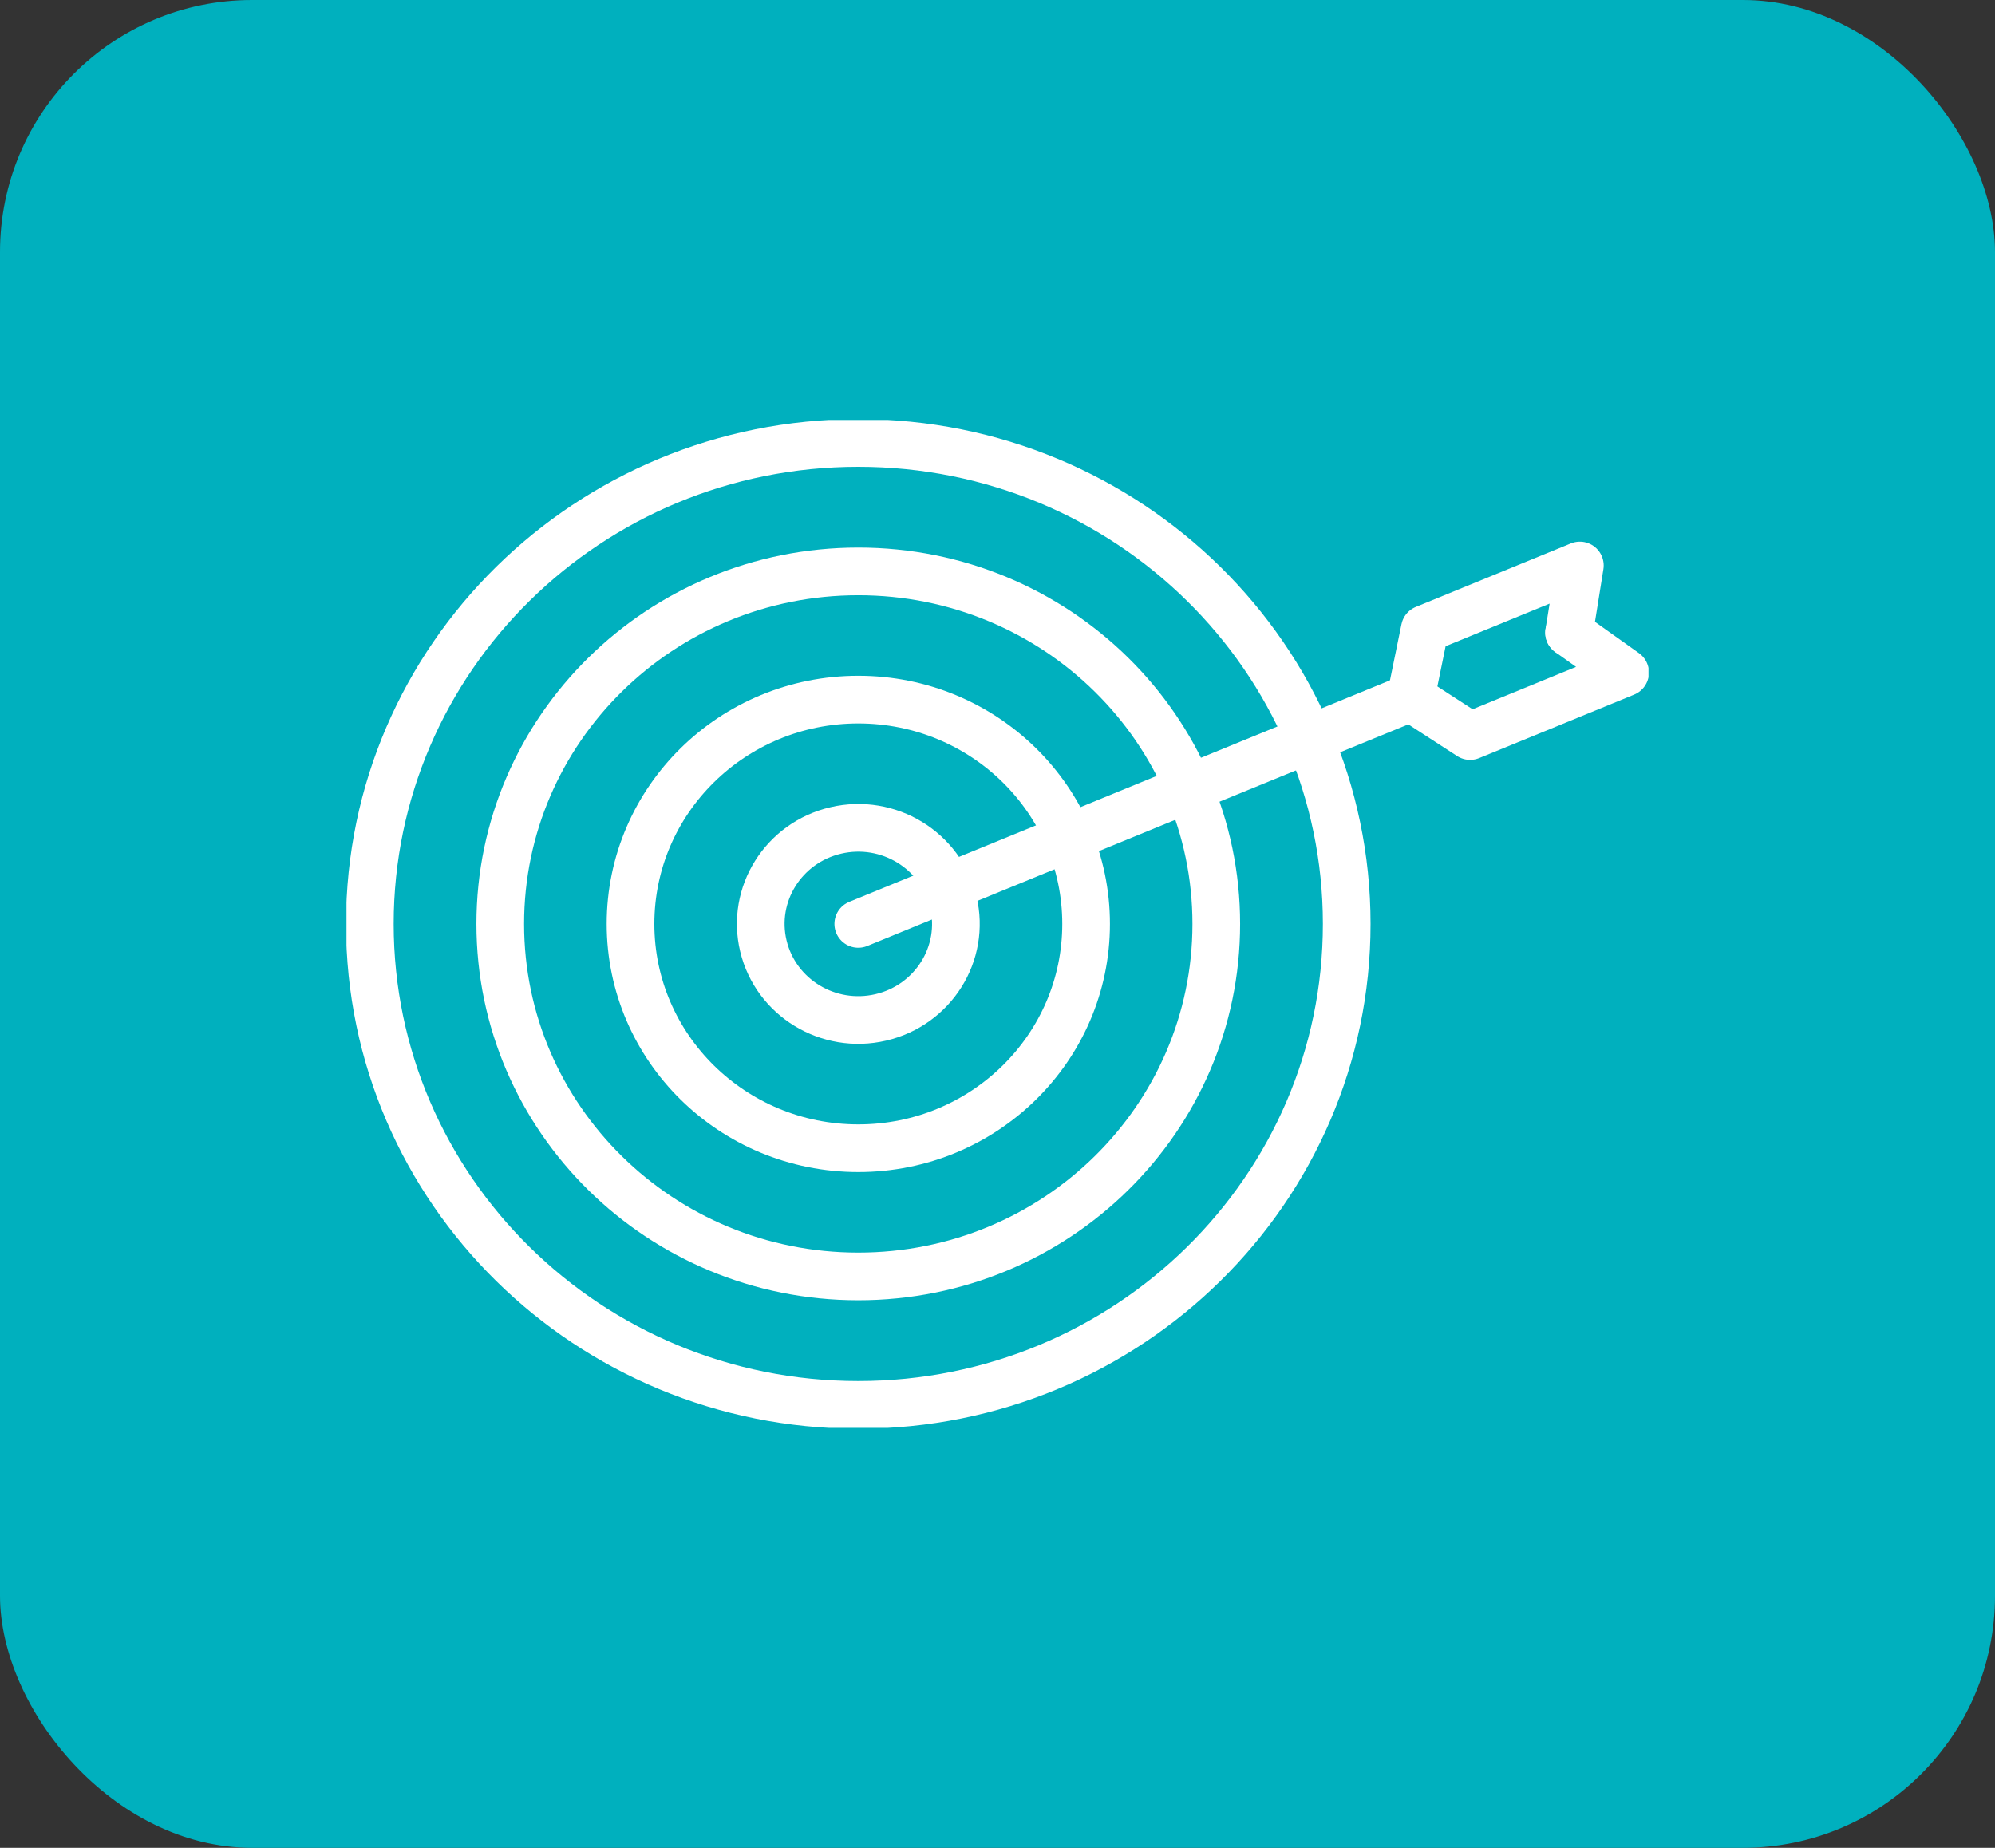
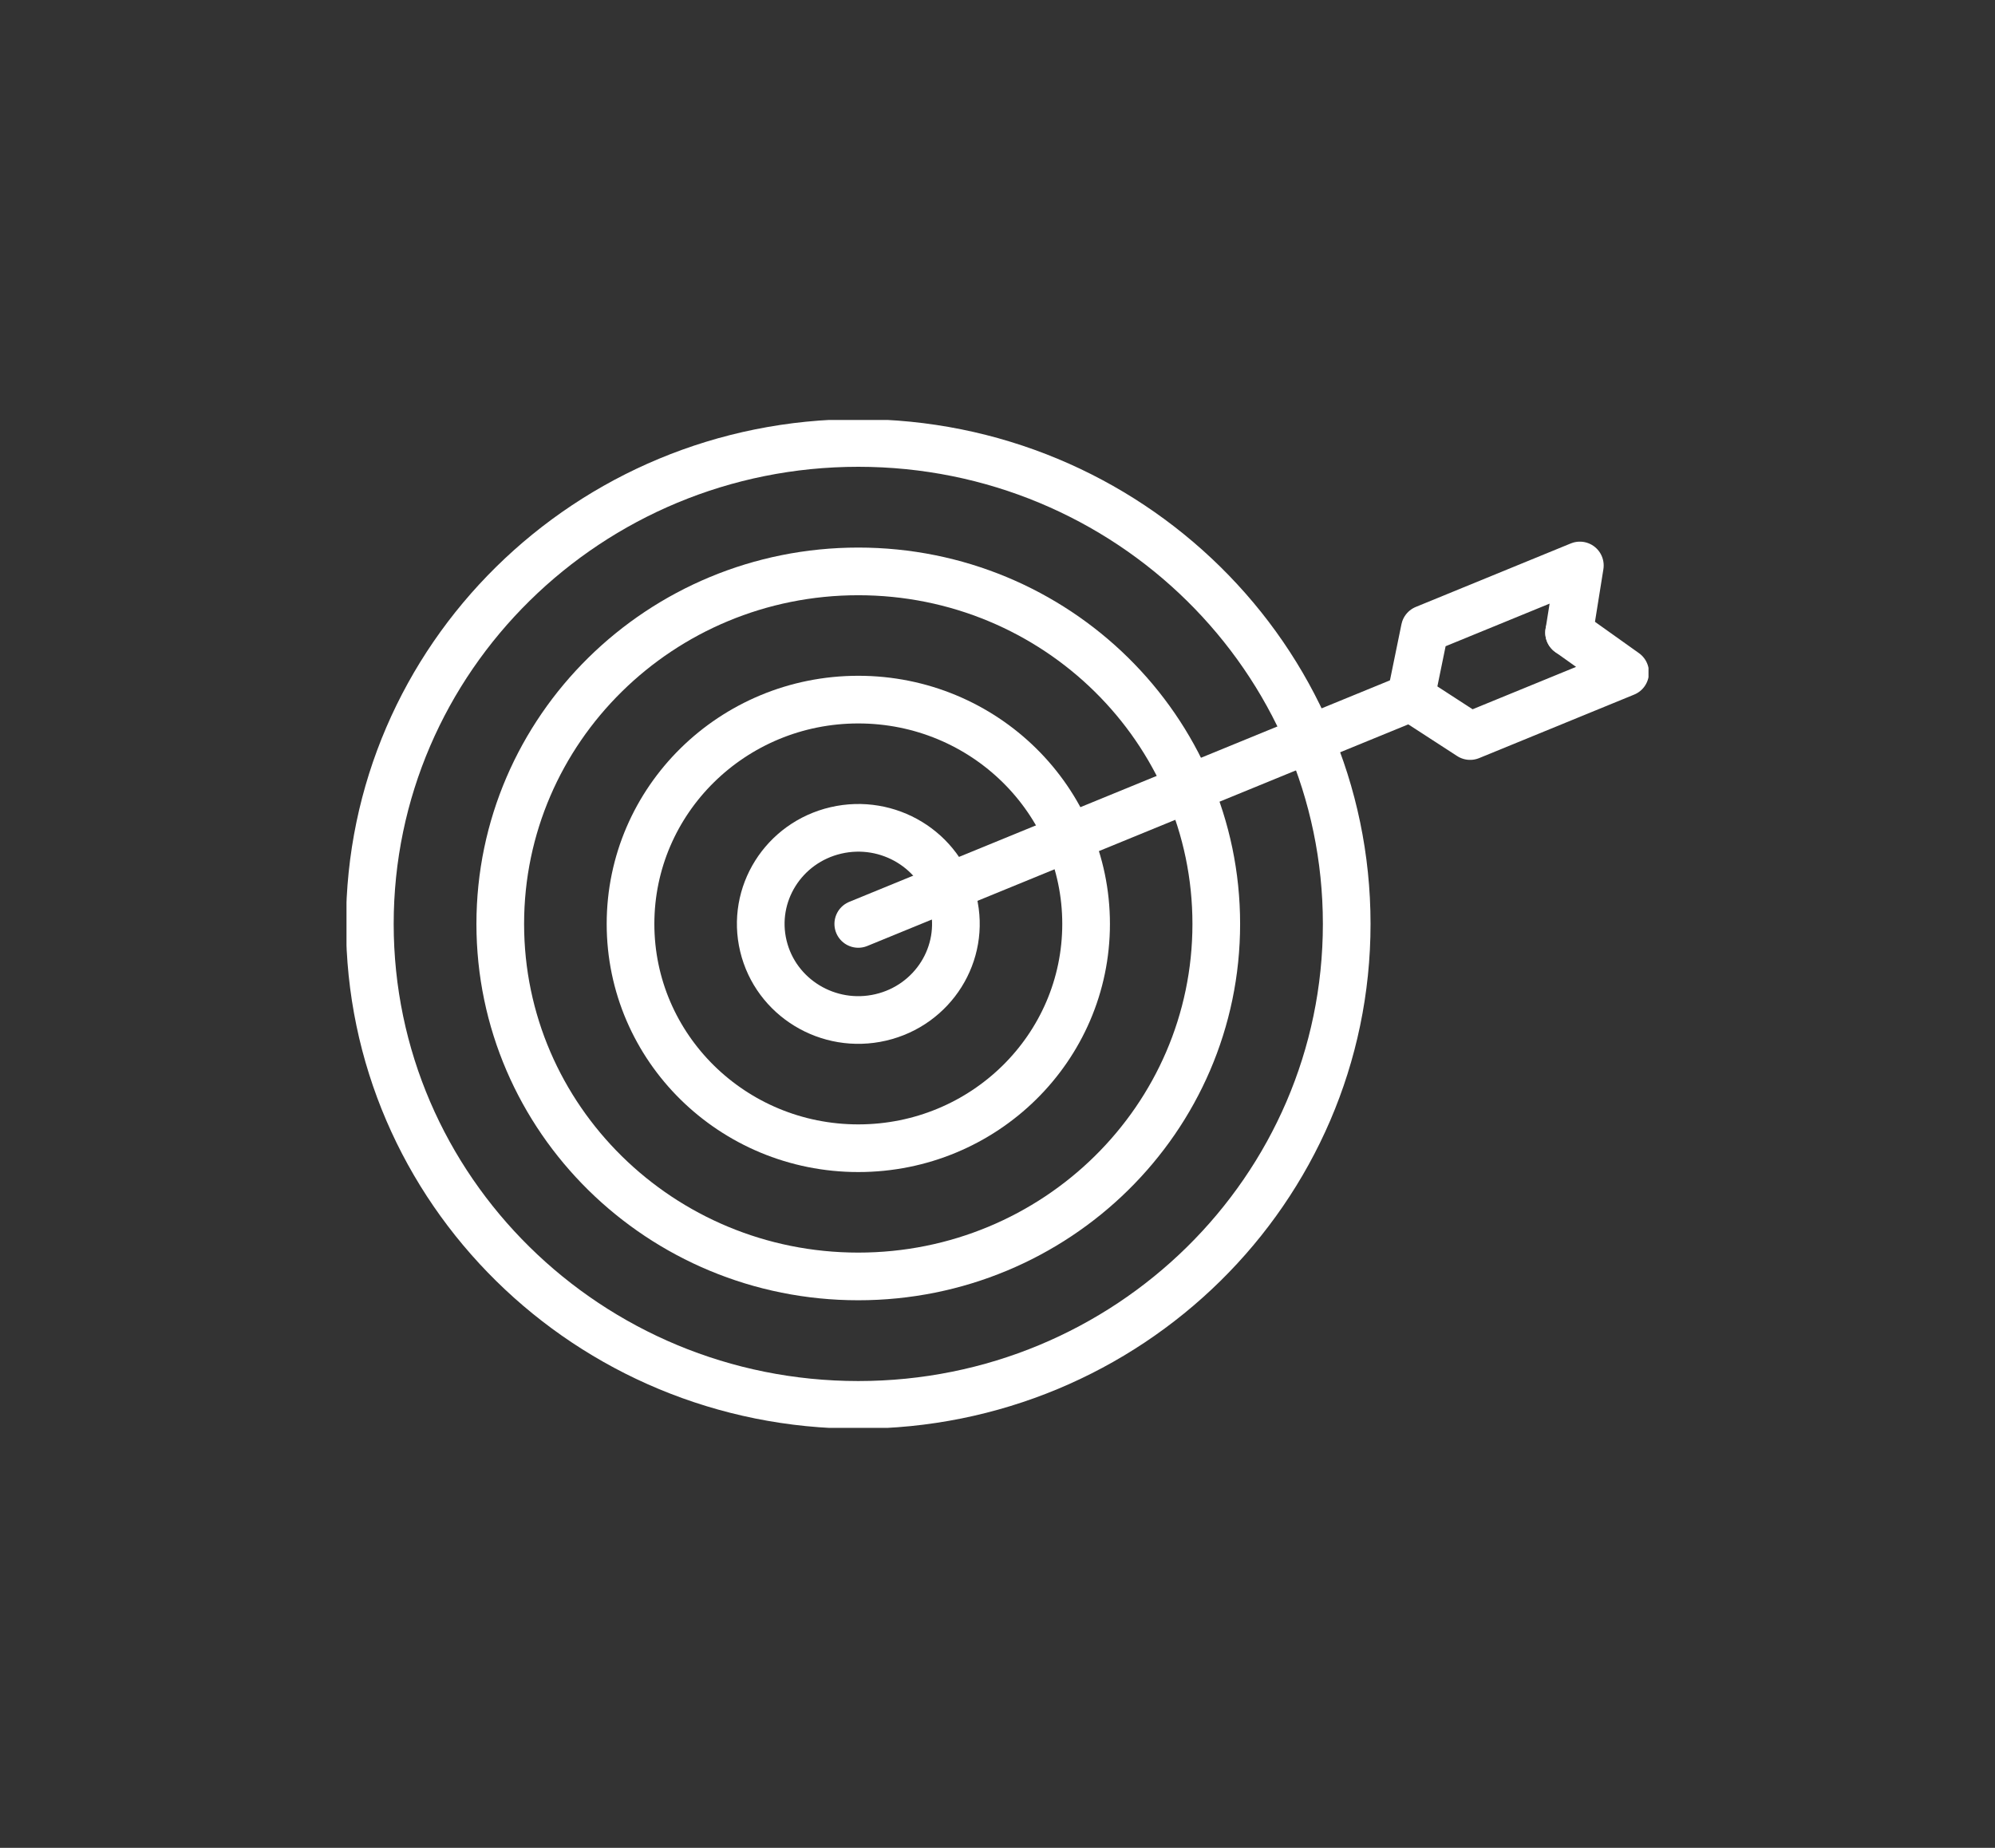
<svg xmlns="http://www.w3.org/2000/svg" width="95" height="88" viewBox="0 0 95 88" fill="none">
  <rect x="0" y="0" width="95" height="88" fill="#333333" stroke="none" />
-   <rect width="95" height="88" rx="12" fill="#00B0BE" />
  <g clip-path="url(#clip0_82822_10153)">
    <path d="M36.351 45.051C35.761 42.592 37.308 40.128 39.805 39.547C42.302 38.967 44.804 40.49 45.394 42.949C45.983 45.408 44.437 47.872 41.939 48.453C39.442 49.033 36.94 47.51 36.351 45.051Z" stroke="white" stroke-width="2.27" stroke-linecap="round" stroke-linejoin="round" />
    <path d="M40.872 54.682C34.881 54.682 30.025 49.899 30.025 44C30.025 38.101 34.881 33.318 40.872 33.318C46.862 33.318 51.719 38.101 51.719 44C51.719 49.899 46.862 54.682 40.872 54.682Z" stroke="white" stroke-width="2.27" stroke-linecap="round" stroke-linejoin="round" />
    <path d="M40.87 60.788C31.455 60.788 23.822 53.272 23.822 44C23.822 34.728 31.455 27.212 40.87 27.212C50.285 27.212 57.918 34.728 57.918 44C57.918 53.272 50.285 60.788 40.87 60.788Z" stroke="white" stroke-width="2.27" stroke-linecap="round" stroke-linejoin="round" />
    <path d="M40.87 66.905C28.025 66.905 17.612 56.65 17.612 44C17.612 31.35 28.025 21.095 40.87 21.095C53.716 21.095 64.129 31.35 64.129 44C64.129 56.65 53.716 66.905 40.87 66.905Z" stroke="white" stroke-width="2.27" stroke-linecap="round" stroke-linejoin="round" />
    <path d="M67.179 33.221L67.848 29.955L75.231 26.93L74.719 30.129" stroke="white" stroke-width="2.27" stroke-linecap="round" stroke-linejoin="round" />
    <path d="M67.18 33.221L70.005 35.053L77.387 32.029L74.719 30.129" stroke="white" stroke-width="2.27" stroke-linecap="round" stroke-linejoin="round" />
    <path d="M40.87 44L67.18 33.221" stroke="white" stroke-width="2.27" stroke-linecap="round" stroke-linejoin="round" />
  </g>
  <defs>
    <clipPath id="clip0_82822_10153">
      <rect width="62" height="48" fill="white" transform="matrix(-1 0 0 1 78.5 20)" />
    </clipPath>
  </defs>
</svg>